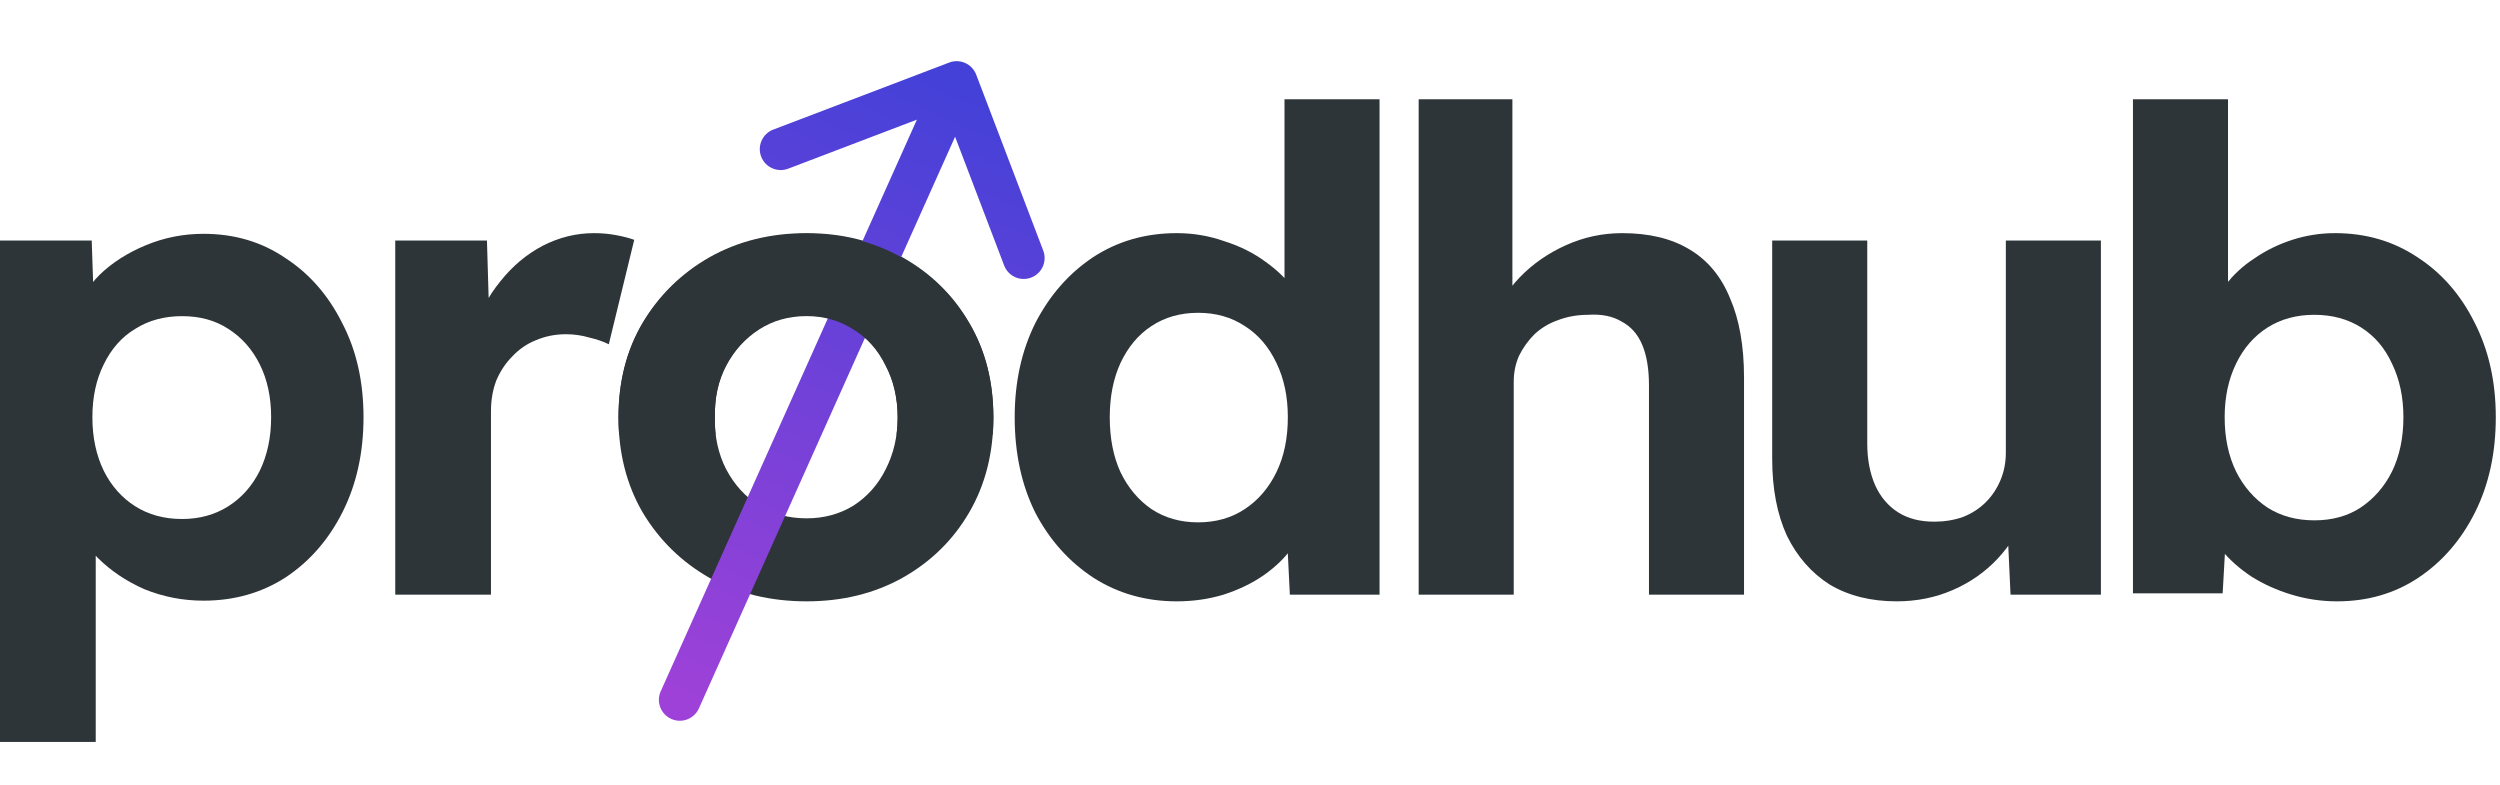
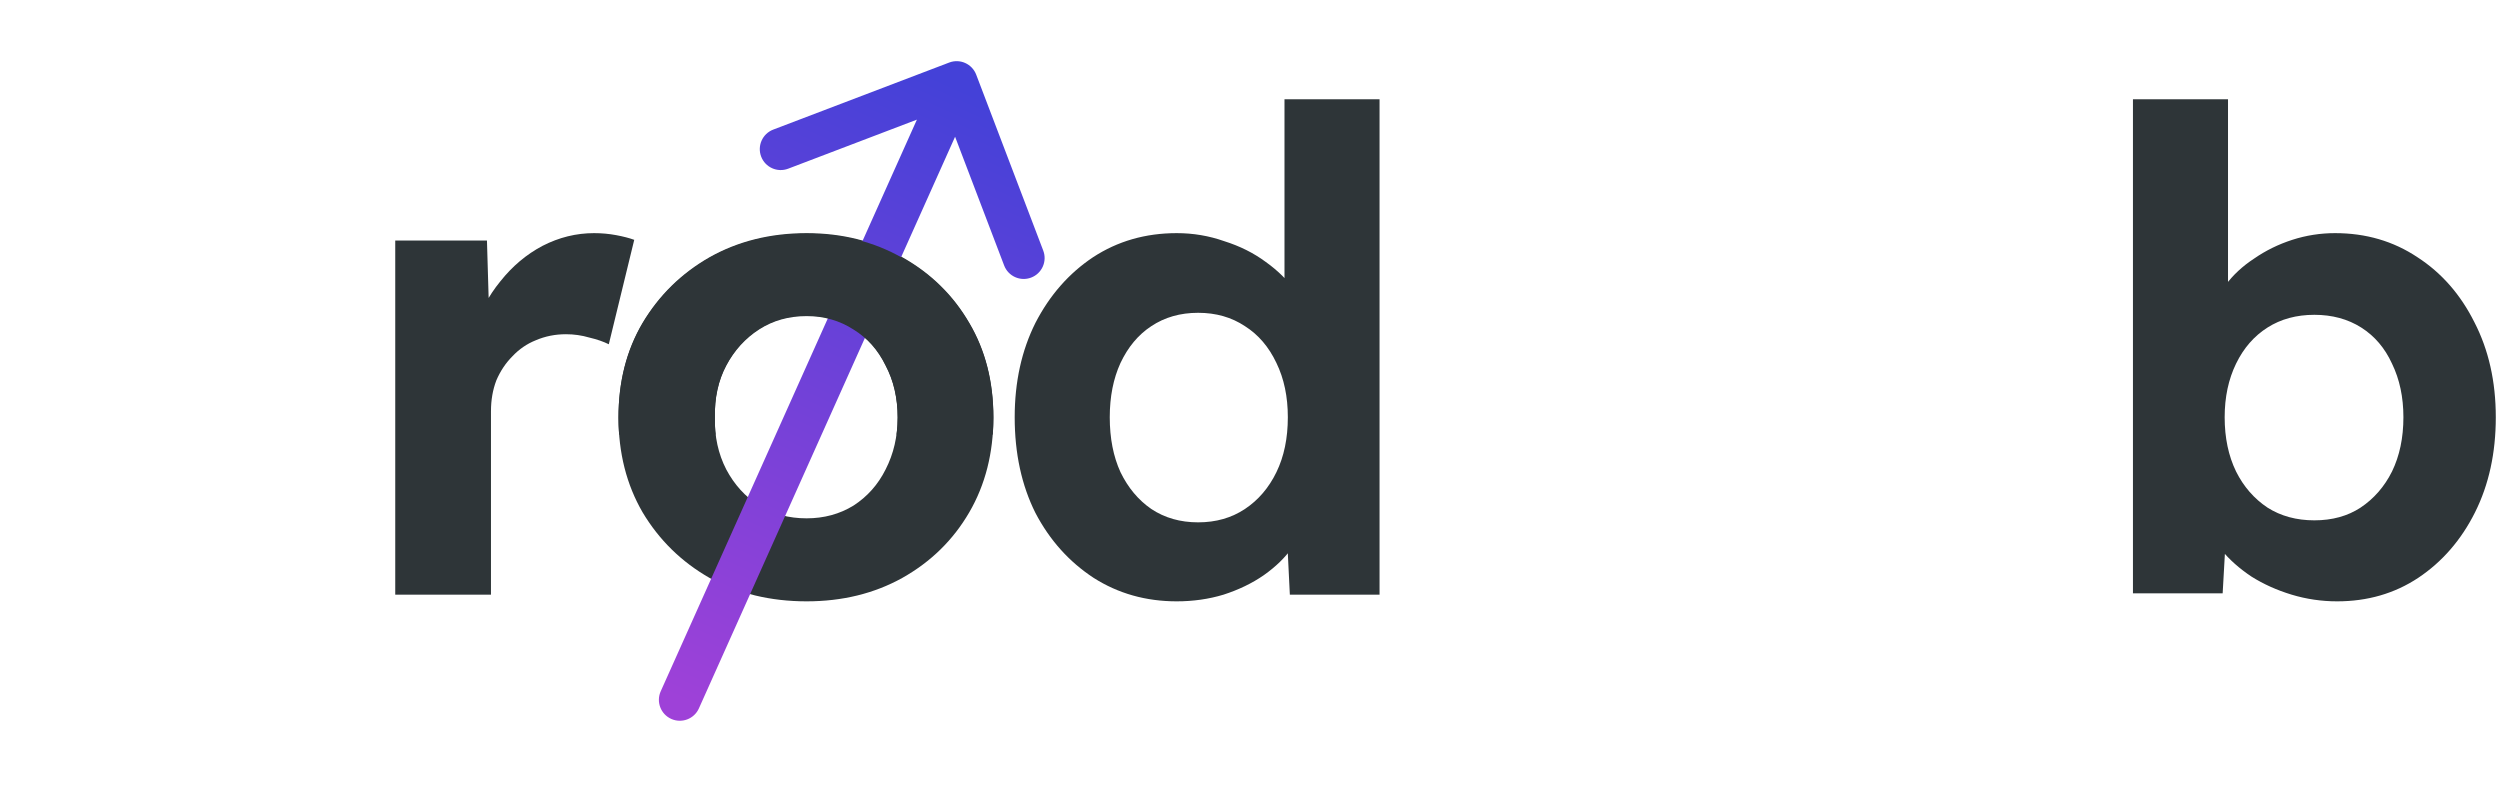
<svg xmlns="http://www.w3.org/2000/svg" width="239" height="75" viewBox="0 0 239 75" fill="none">
-   <path d="M0 70.928V22.992H8.768L9.024 30.608L7.36 30.032C7.659 28.667 8.384 27.408 9.536 26.256C10.731 25.104 12.203 24.165 13.952 23.44C15.701 22.715 17.536 22.352 19.456 22.352C22.4 22.352 25.003 23.12 27.264 24.656C29.568 26.149 31.381 28.219 32.704 30.864C34.069 33.467 34.752 36.475 34.752 39.888C34.752 43.259 34.091 46.267 32.768 48.912C31.445 51.557 29.632 53.648 27.328 55.184C25.024 56.677 22.4 57.424 19.456 57.424C17.493 57.424 15.616 57.061 13.824 56.336C12.075 55.568 10.581 54.565 9.344 53.328C8.107 52.091 7.339 50.768 7.04 49.36L9.152 48.464V70.928H0ZM17.408 49.616C19.072 49.616 20.544 49.211 21.824 48.4C23.104 47.589 24.107 46.459 24.832 45.008C25.557 43.515 25.92 41.808 25.92 39.888C25.92 37.968 25.557 36.283 24.832 34.832C24.107 33.381 23.104 32.251 21.824 31.44C20.587 30.629 19.115 30.224 17.408 30.224C15.701 30.224 14.208 30.629 12.928 31.44C11.648 32.208 10.645 33.339 9.92 34.832C9.195 36.283 8.832 37.968 8.832 39.888C8.832 41.808 9.195 43.515 9.92 45.008C10.645 46.459 11.648 47.589 12.928 48.4C14.208 49.211 15.701 49.616 17.408 49.616Z" fill="#2E3538" />
  <path d="M37.785 56.848V22.992H46.553L46.873 33.872L45.337 31.632C45.849 29.883 46.681 28.304 47.833 26.896C48.985 25.445 50.329 24.315 51.865 23.504C53.444 22.693 55.086 22.288 56.793 22.288C57.518 22.288 58.222 22.352 58.905 22.48C59.588 22.608 60.164 22.757 60.633 22.928L58.201 32.912C57.689 32.656 57.07 32.443 56.345 32.272C55.62 32.059 54.873 31.952 54.105 31.952C53.081 31.952 52.121 32.144 51.225 32.528C50.372 32.869 49.625 33.381 48.985 34.064C48.345 34.704 47.833 35.472 47.449 36.368C47.108 37.264 46.937 38.245 46.937 39.312V56.848H37.785Z" fill="#2E3538" />
  <path d="M77.112 57.488C73.656 57.488 70.562 56.741 67.832 55.248C65.144 53.712 63.01 51.621 61.431 48.976C59.895 46.331 59.127 43.301 59.127 39.888C59.127 36.475 59.895 33.467 61.431 30.864C63.01 28.219 65.144 26.128 67.832 24.592C70.562 23.056 73.656 22.288 77.112 22.288C80.525 22.288 83.576 23.056 86.263 24.592C88.994 26.128 91.127 28.219 92.663 30.864C94.2 33.467 94.968 36.475 94.968 39.888C94.968 43.301 94.2 46.331 92.663 48.976C91.127 51.621 88.994 53.712 86.263 55.248C83.576 56.741 80.525 57.488 77.112 57.488ZM77.112 49.552C78.775 49.552 80.269 49.147 81.591 48.336C82.914 47.483 83.938 46.331 84.663 44.88C85.431 43.387 85.816 41.723 85.816 39.888C85.816 38.011 85.431 36.347 84.663 34.896C83.938 33.403 82.914 32.251 81.591 31.44C80.269 30.587 78.775 30.16 77.112 30.16C75.405 30.16 73.89 30.587 72.567 31.44C71.245 32.293 70.2 33.445 69.431 34.896C68.663 36.347 68.301 38.011 68.344 39.888C68.301 41.723 68.663 43.387 69.431 44.88C70.2 46.331 71.245 47.483 72.567 48.336C73.89 49.147 75.405 49.552 77.112 49.552Z" fill="#2E3538" />
  <path d="M112.493 57.488C109.549 57.488 106.904 56.741 104.557 55.248C102.21 53.712 100.354 51.643 98.989 49.04C97.666 46.395 97.005 43.344 97.005 39.888C97.005 36.517 97.666 33.509 98.989 30.864C100.354 28.219 102.189 26.128 104.493 24.592C106.84 23.056 109.506 22.288 112.493 22.288C114.072 22.288 115.586 22.544 117.037 23.056C118.53 23.525 119.853 24.187 121.005 25.04C122.2 25.893 123.16 26.853 123.885 27.92C124.61 28.944 125.016 30.032 125.101 31.184L122.797 31.568V9.488H131.885V56.848H123.309L122.925 49.04L124.717 49.232C124.632 50.299 124.248 51.323 123.565 52.304C122.882 53.285 121.965 54.181 120.813 54.992C119.704 55.76 118.424 56.379 116.973 56.848C115.565 57.275 114.072 57.488 112.493 57.488ZM114.541 49.936C116.248 49.936 117.741 49.509 119.021 48.656C120.301 47.803 121.304 46.629 122.029 45.136C122.754 43.643 123.117 41.893 123.117 39.888C123.117 37.925 122.754 36.197 122.029 34.704C121.304 33.168 120.301 31.995 119.021 31.184C117.741 30.331 116.248 29.904 114.541 29.904C112.834 29.904 111.341 30.331 110.061 31.184C108.824 31.995 107.842 33.168 107.117 34.704C106.434 36.197 106.093 37.925 106.093 39.888C106.093 41.893 106.434 43.643 107.117 45.136C107.842 46.629 108.824 47.803 110.061 48.656C111.341 49.509 112.834 49.936 114.541 49.936Z" fill="#2E3538" />
-   <path d="M135.625 56.848V9.488H144.585V29.904L142.793 30.672C143.262 29.136 144.094 27.749 145.289 26.512C146.526 25.232 147.998 24.208 149.705 23.44C151.412 22.672 153.204 22.288 155.081 22.288C157.641 22.288 159.774 22.8 161.481 23.824C163.23 24.848 164.532 26.405 165.385 28.496C166.281 30.544 166.729 33.083 166.729 36.112V56.848H157.641V36.816C157.641 35.28 157.428 34 157.001 32.976C156.574 31.952 155.913 31.205 155.017 30.736C154.164 30.224 153.097 30.011 151.817 30.096C150.793 30.096 149.833 30.267 148.937 30.608C148.084 30.907 147.337 31.355 146.697 31.952C146.1 32.549 145.609 33.232 145.225 34C144.884 34.768 144.713 35.6 144.713 36.496V56.848H140.233C139.252 56.848 138.377 56.848 137.609 56.848C136.841 56.848 136.18 56.848 135.625 56.848Z" fill="#2E3538" />
-   <path d="M181.326 57.488C178.851 57.488 176.718 56.955 174.926 55.888C173.176 54.779 171.811 53.221 170.829 51.216C169.891 49.168 169.421 46.715 169.421 43.856V22.992H178.51V42.384C178.51 43.92 178.765 45.264 179.277 46.416C179.789 47.525 180.515 48.379 181.454 48.976C182.392 49.573 183.544 49.872 184.91 49.872C185.891 49.872 186.808 49.723 187.661 49.424C188.515 49.083 189.24 48.613 189.837 48.016C190.435 47.419 190.904 46.715 191.245 45.904C191.587 45.093 191.758 44.219 191.758 43.28V22.992H200.846V56.848H192.206L191.885 49.872L193.549 49.104C193.037 50.683 192.184 52.112 190.99 53.392C189.795 54.672 188.366 55.675 186.702 56.4C185.038 57.125 183.245 57.488 181.326 57.488Z" fill="#2E3538" />
  <path d="M223.43 57.488C221.937 57.488 220.486 57.275 219.078 56.848C217.67 56.421 216.39 55.845 215.238 55.12C214.086 54.352 213.126 53.499 212.358 52.56C211.59 51.579 211.099 50.576 210.886 49.552L212.934 48.784L212.486 56.72H203.91V9.488H212.998V30.928L211.27 30.224C211.526 29.2 212.017 28.219 212.742 27.28C213.467 26.299 214.385 25.445 215.494 24.72C216.603 23.952 217.819 23.355 219.142 22.928C220.465 22.501 221.83 22.288 223.238 22.288C226.182 22.288 228.806 23.056 231.11 24.592C233.414 26.085 235.227 28.155 236.55 30.8C237.915 33.445 238.598 36.475 238.598 39.888C238.598 43.301 237.937 46.331 236.614 48.976C235.291 51.621 233.478 53.712 231.174 55.248C228.913 56.741 226.331 57.488 223.43 57.488ZM221.254 49.744C222.961 49.744 224.433 49.339 225.67 48.528C226.95 47.675 227.953 46.523 228.678 45.072C229.403 43.579 229.766 41.851 229.766 39.888C229.766 37.968 229.403 36.261 228.678 34.768C227.995 33.275 227.014 32.123 225.734 31.312C224.454 30.501 222.961 30.096 221.254 30.096C219.547 30.096 218.054 30.501 216.774 31.312C215.494 32.123 214.491 33.275 213.766 34.768C213.041 36.261 212.678 37.968 212.678 39.888C212.678 41.851 213.041 43.579 213.766 45.072C214.491 46.523 215.494 47.675 216.774 48.528C218.054 49.339 219.547 49.744 221.254 49.744Z" fill="#2E3538" />
  <path fill-rule="evenodd" clip-rule="evenodd" d="M73.924 12.389L90.744 5.979C91.776 5.586 92.931 6.104 93.325 7.136L99.734 23.956C100.128 24.988 99.61 26.144 98.578 26.537C97.546 26.931 96.39 26.413 95.997 25.381L91.306 13.072L66.815 67.722C66.364 68.73 65.18 69.181 64.172 68.729C63.164 68.277 62.713 67.094 63.165 66.086L87.656 11.437L75.348 16.127C74.316 16.52 73.16 16.002 72.767 14.97C72.374 13.938 72.891 12.782 73.924 12.389Z" fill="url(#paint0_linear_1885_2284)" />
  <path fill-rule="evenodd" clip-rule="evenodd" d="M94.909 41.549C94.948 41.025 94.968 40.492 94.968 39.949C94.968 36.535 94.2 33.527 92.663 30.924C91.127 28.279 88.994 26.188 86.263 24.652C83.576 23.116 80.525 22.348 77.112 22.348C73.656 22.348 70.562 23.116 67.832 24.652C65.144 26.188 63.01 28.279 61.431 30.924C59.895 33.527 59.127 36.535 59.127 39.949C59.127 40.492 59.147 41.025 59.186 41.549H68.414C68.354 41.031 68.331 40.497 68.344 39.949C68.301 38.071 68.663 36.407 69.431 34.956C70.2 33.506 71.245 32.354 72.567 31.5C73.89 30.647 75.405 30.22 77.112 30.22C78.775 30.22 80.269 30.647 81.591 31.5C82.914 32.311 83.938 33.463 84.663 34.956C85.431 36.407 85.816 38.071 85.816 39.949C85.816 40.497 85.781 41.031 85.713 41.549H94.909Z" fill="#2E3538" />
  <defs>
    <linearGradient id="paint0_linear_1885_2284" x1="91.241" y1="8.167" x2="64.955" y2="66.849" gradientUnits="userSpaceOnUse">
      <stop stop-color="#4441D8" />
      <stop offset="1" stop-color="#9E41D8" />
    </linearGradient>
  </defs>
</svg>